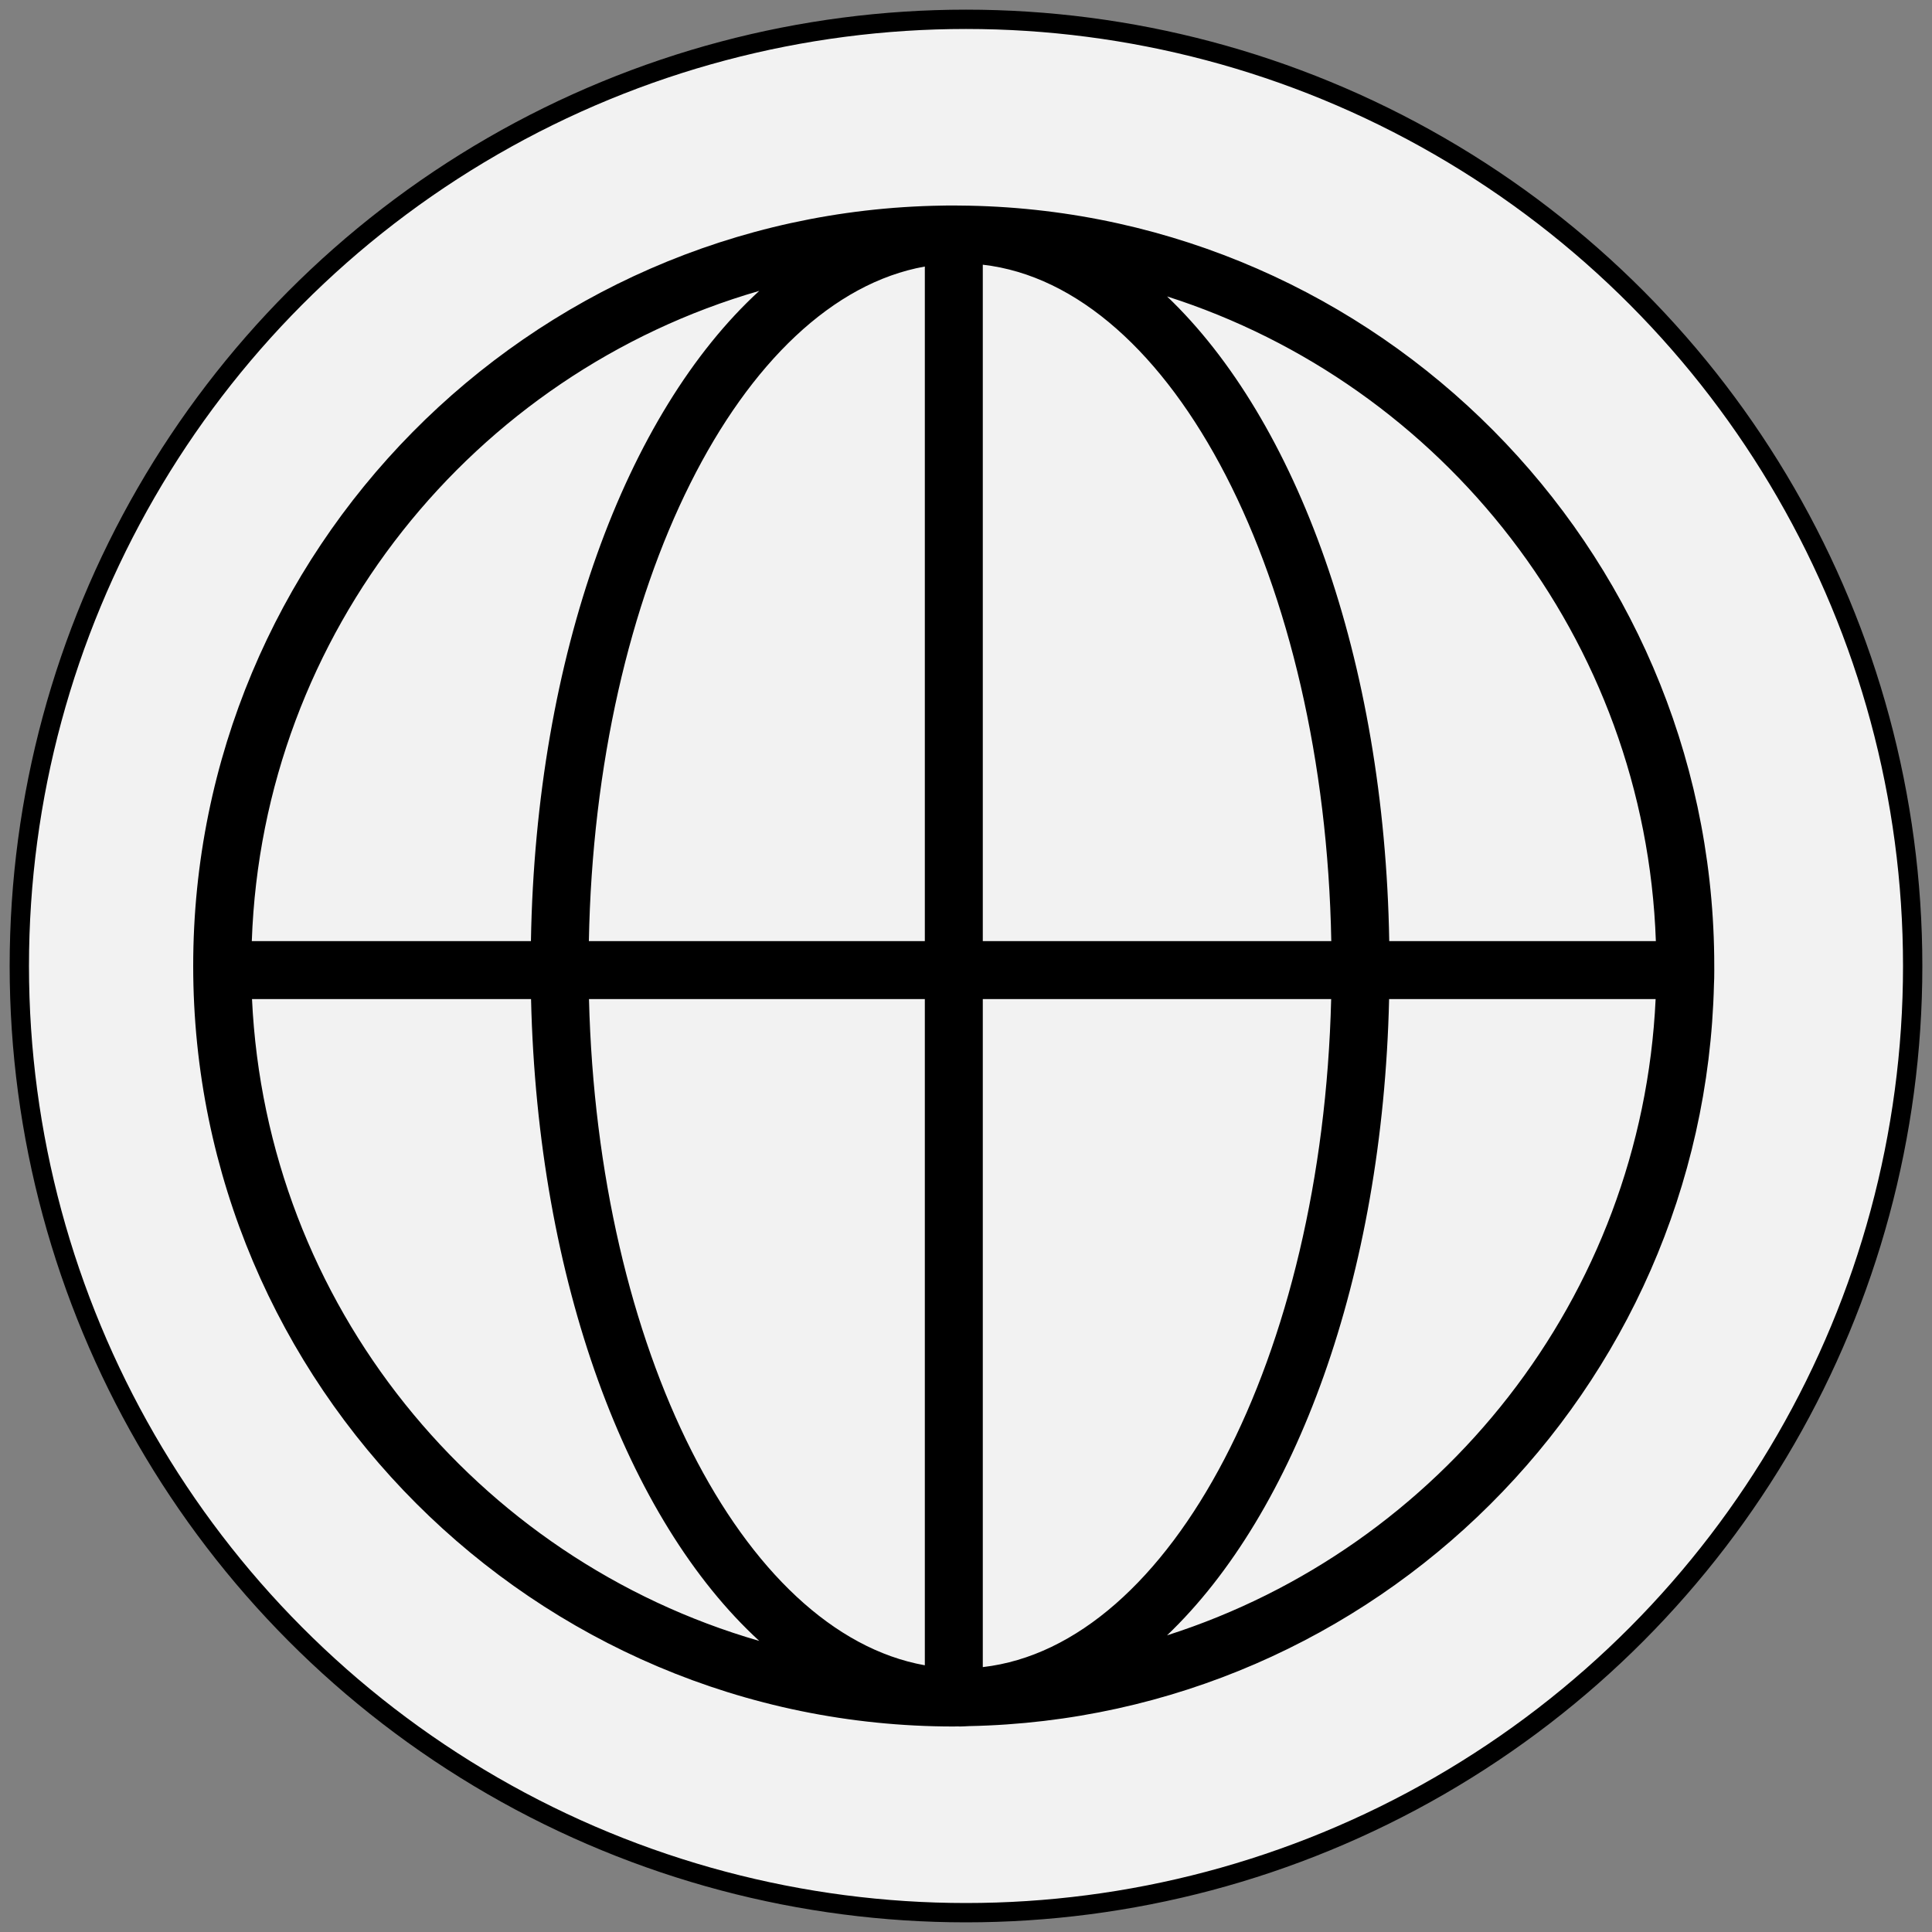
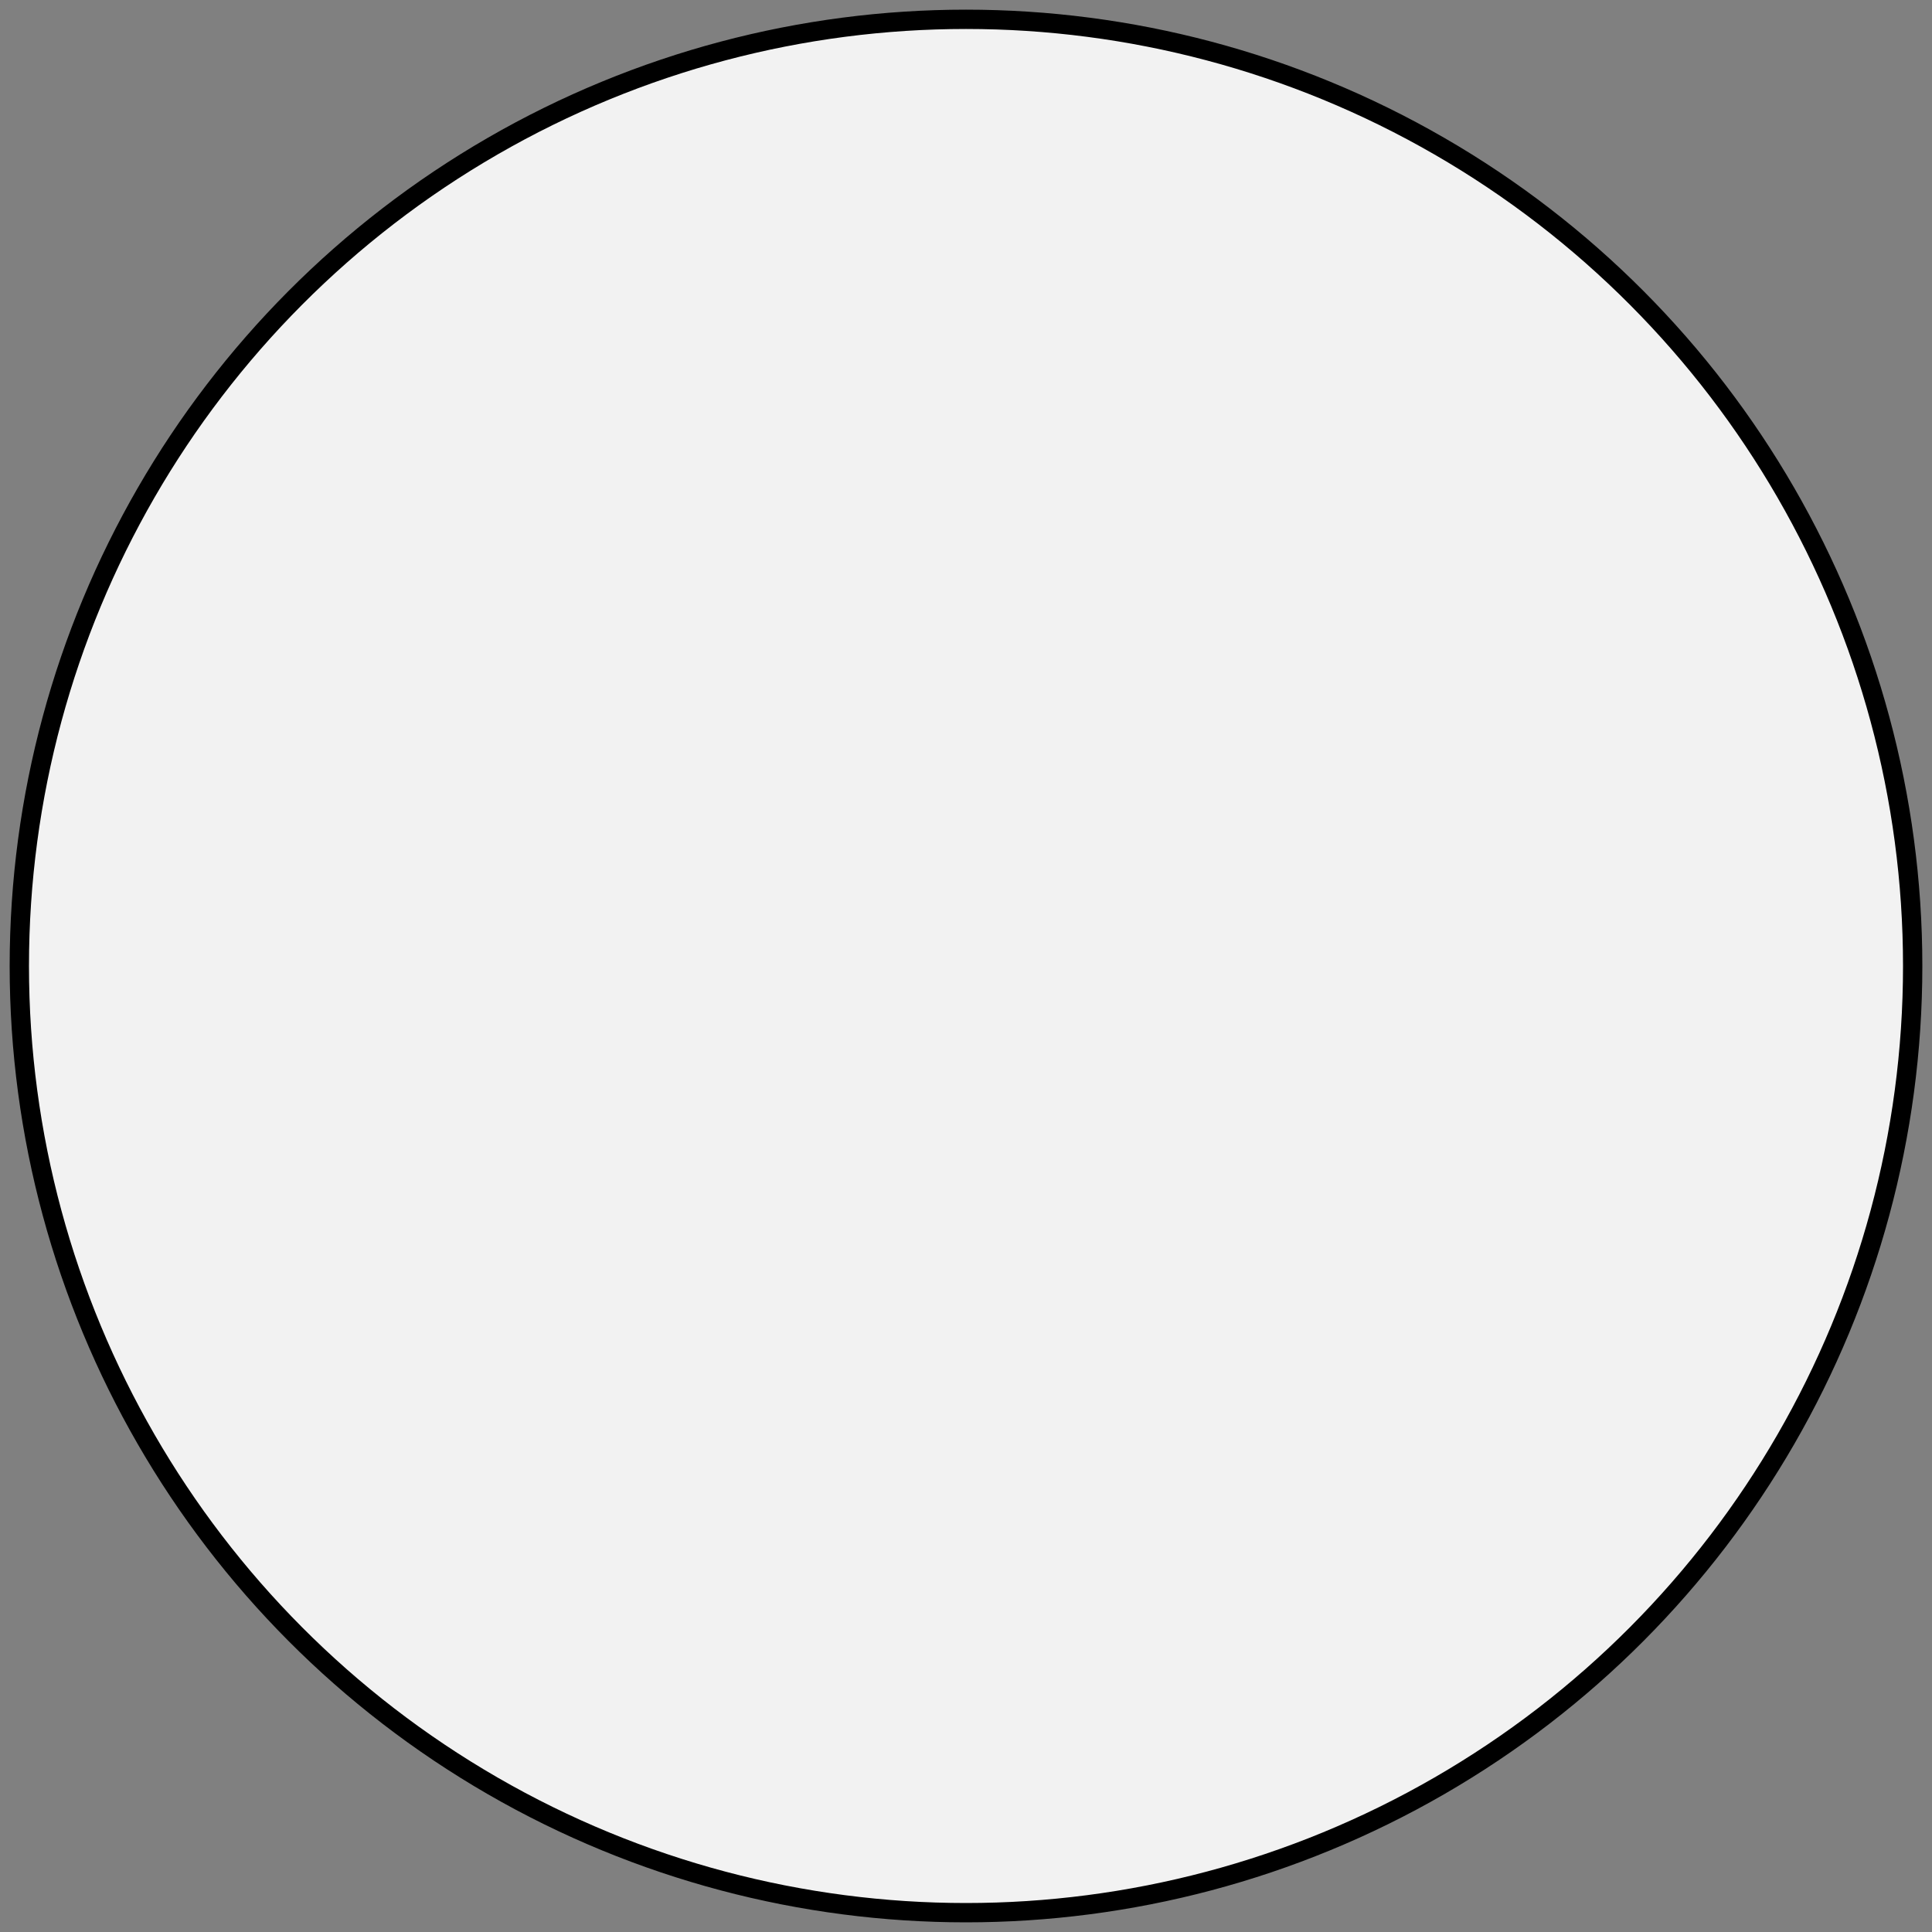
<svg xmlns="http://www.w3.org/2000/svg" viewBox="0 0 100.00 100.00" data-guides="{&quot;vertical&quot;:[],&quot;horizontal&quot;:[]}">
  <rect x="0" y="0" width="100.00" height="100.00" fill="#808080" stroke="none" />
  <defs />
  <ellipse fill="#f2f2f2" fill-opacity="1" stroke="#000000" stroke-opacity="1" stroke-width="1" id="tSvgfba026b838" title="Ellipse 11" cx="50" cy="50" rx="49" ry="49" style="transform: rotate(0deg); transform-origin: 50px 50px;" />
-   <path fill="rgb(0, 0, 0)" stroke="none" fill-opacity="1" stroke-width="1" stroke-opacity="1" color="rgb(51, 51, 51)" fill-rule="evenodd" id="tSvg7b5cc3c641" title="Path 13" d="M48.762 10.642C48.996 10.629 50.092 10.644 50.153 10.646C71.336 11.063 88.465 28.284 88.727 49.503C88.73 49.766 88.738 50.664 88.715 50.941C88.215 71.951 71.184 88.929 50.153 89.343C50 89.348 49.848 89.363 49.694 89.363C49.654 89.363 49.614 89.358 49.574 89.358C49.505 89.358 49.438 89.363 49.369 89.363C27.661 89.363 10 71.702 10 49.993C10 28.49 27.334 10.969 48.762 10.642ZM13.033 48.712C17.849 48.712 22.665 48.712 27.481 48.712C27.737 33.89 32.406 21.379 39.299 15.056C24.524 19.321 13.591 32.716 13.033 48.712ZM50.869 13.701C50.869 25.371 50.869 37.041 50.869 48.712C56.882 48.712 62.894 48.712 68.907 48.712C68.562 29.992 60.703 14.828 50.869 13.701ZM50.869 51.712C50.869 63.237 50.869 74.763 50.869 86.289C60.627 85.17 68.443 70.233 68.901 51.712C62.89 51.712 56.88 51.712 50.869 51.712ZM47.869 86.195C47.869 74.7 47.869 63.206 47.869 51.712C42.075 51.712 36.28 51.712 30.486 51.712C30.934 69.82 38.416 84.504 47.869 86.195ZM47.869 48.712C47.869 37.073 47.869 25.434 47.869 13.795C38.34 15.5 30.818 30.406 30.48 48.712C36.276 48.712 42.073 48.712 47.869 48.712ZM60.407 15.343C67.128 21.756 71.655 34.117 71.907 48.711C76.507 48.711 81.107 48.711 85.707 48.711C85.161 33.066 74.691 19.903 60.407 15.343ZM85.695 51.712C81.097 51.712 76.498 51.712 71.9 51.712C71.566 66.118 67.059 78.297 60.405 84.646C74.559 80.128 84.973 67.167 85.695 51.712ZM39.3 84.934C32.473 78.672 27.826 66.344 27.487 51.712C22.673 51.712 17.858 51.712 13.044 51.712C13.783 67.517 24.658 80.707 39.3 84.934Z" />
</svg>